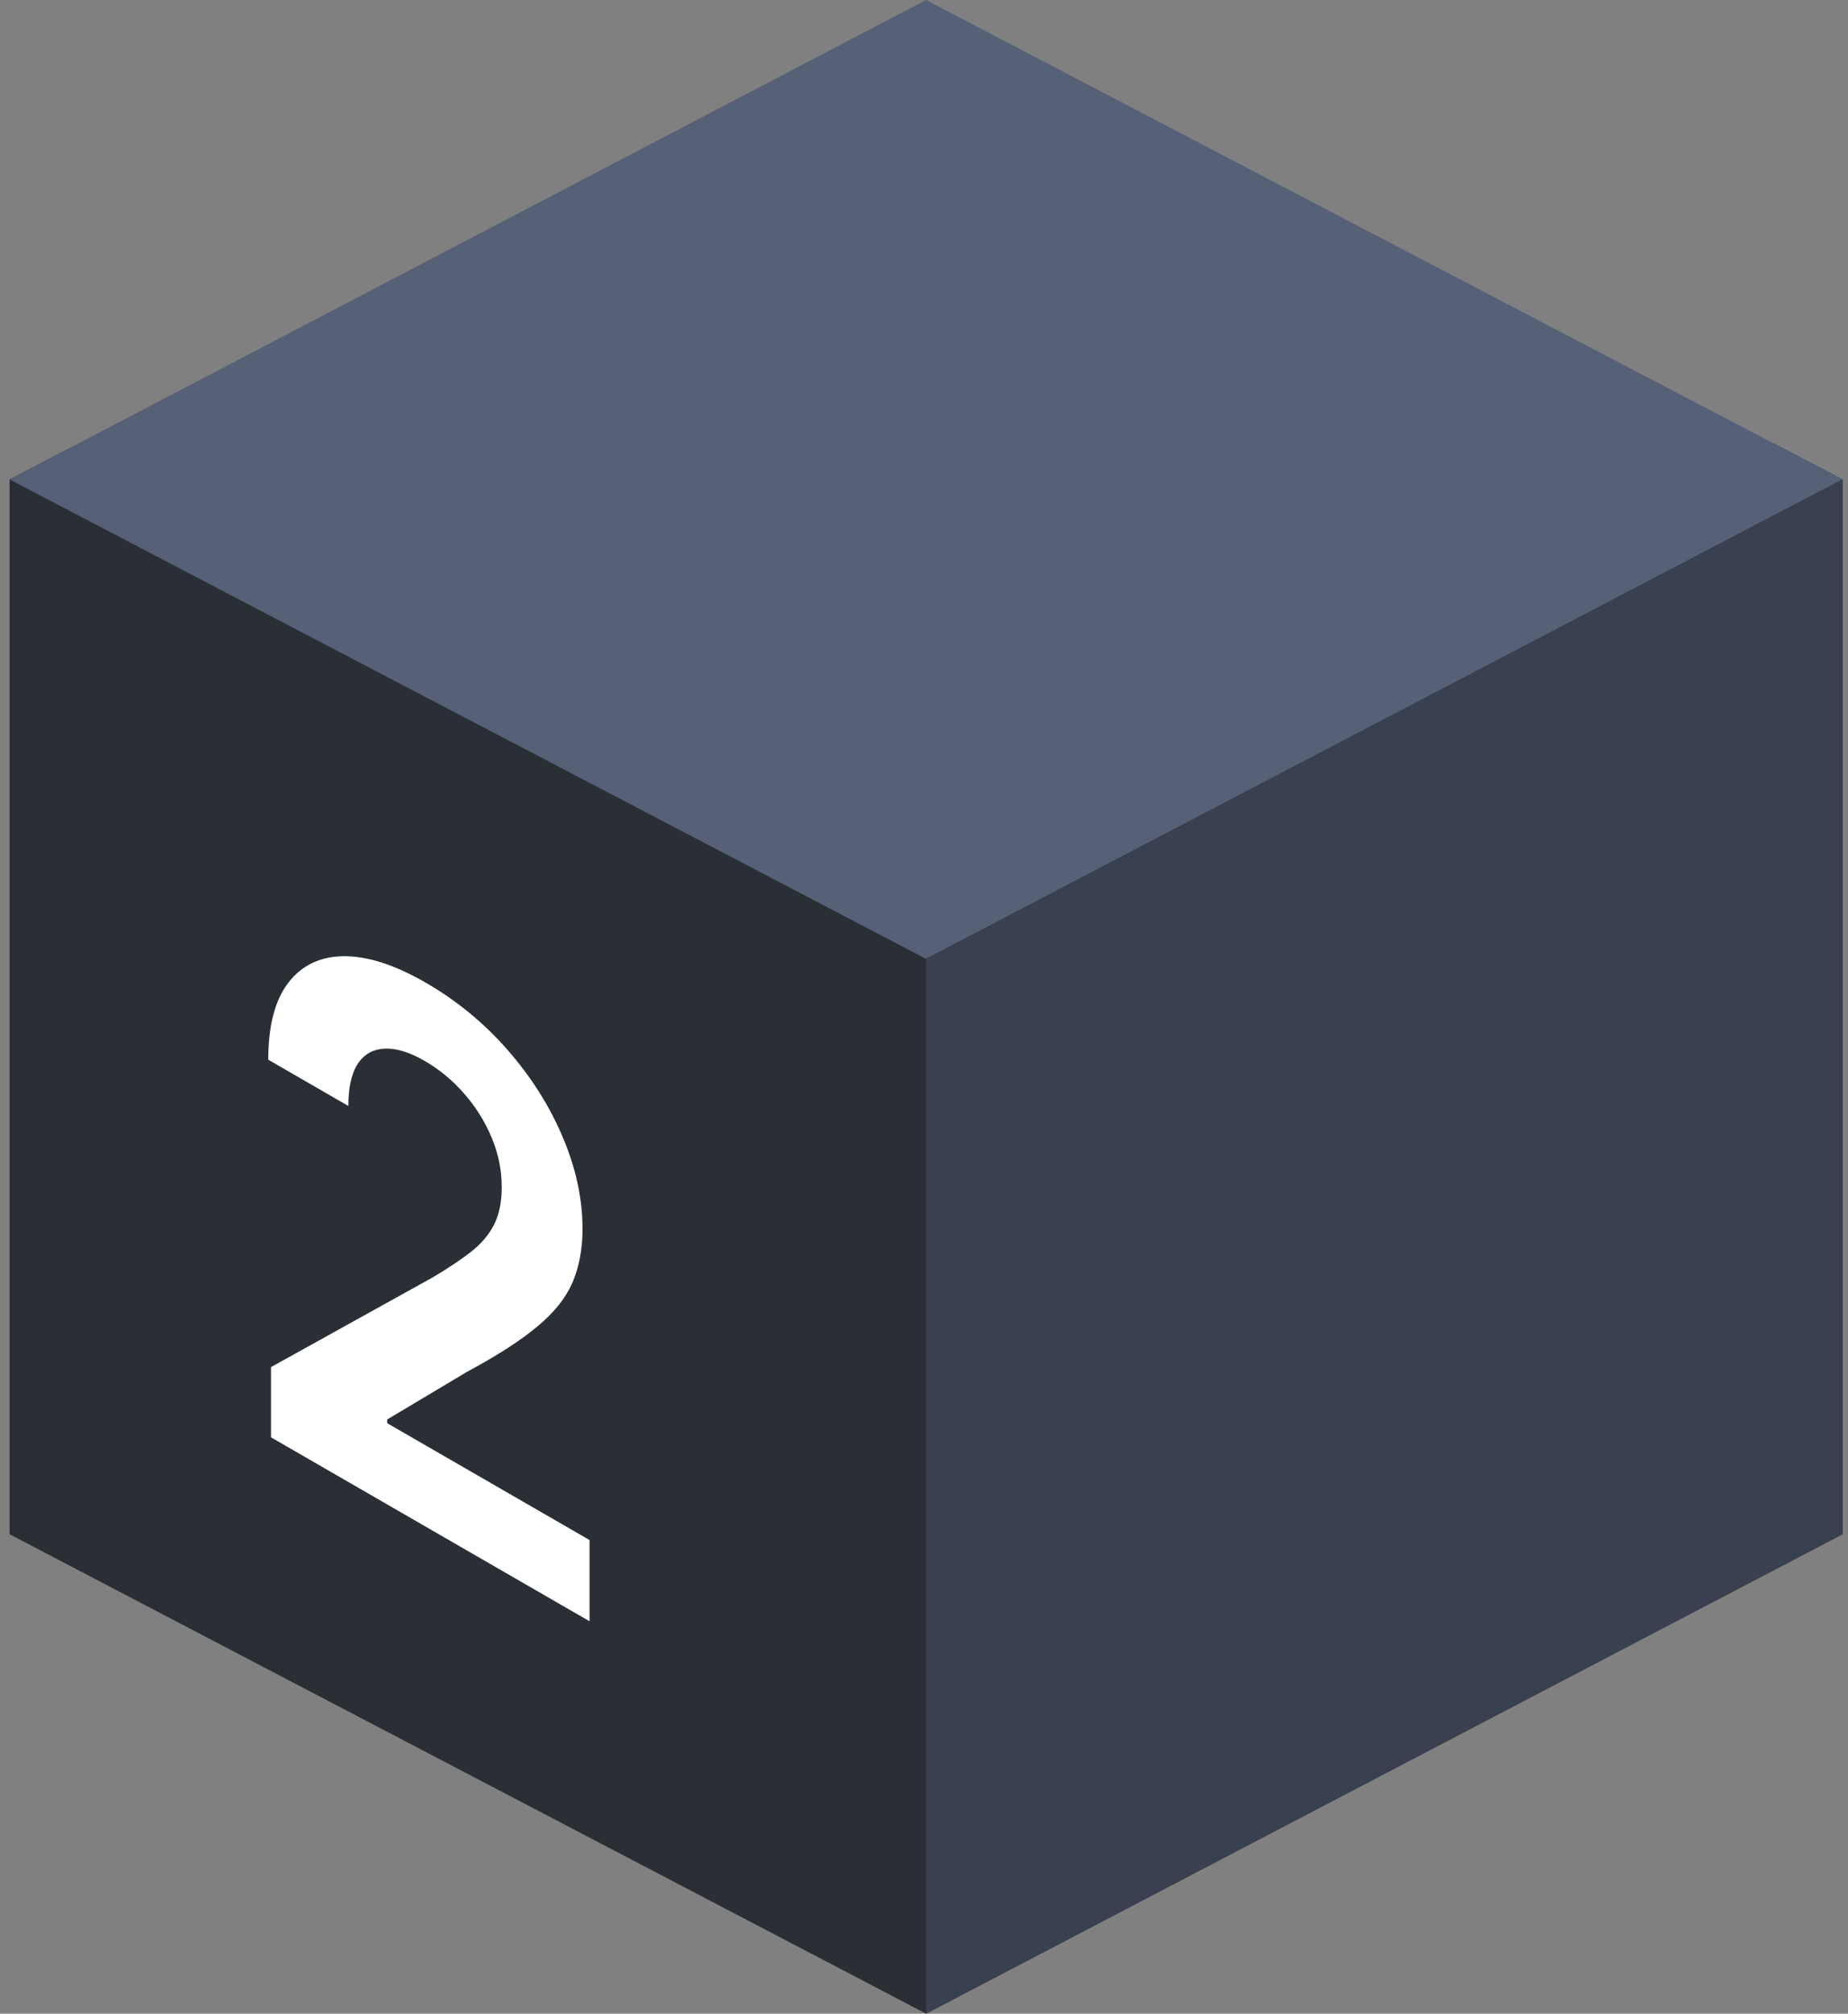
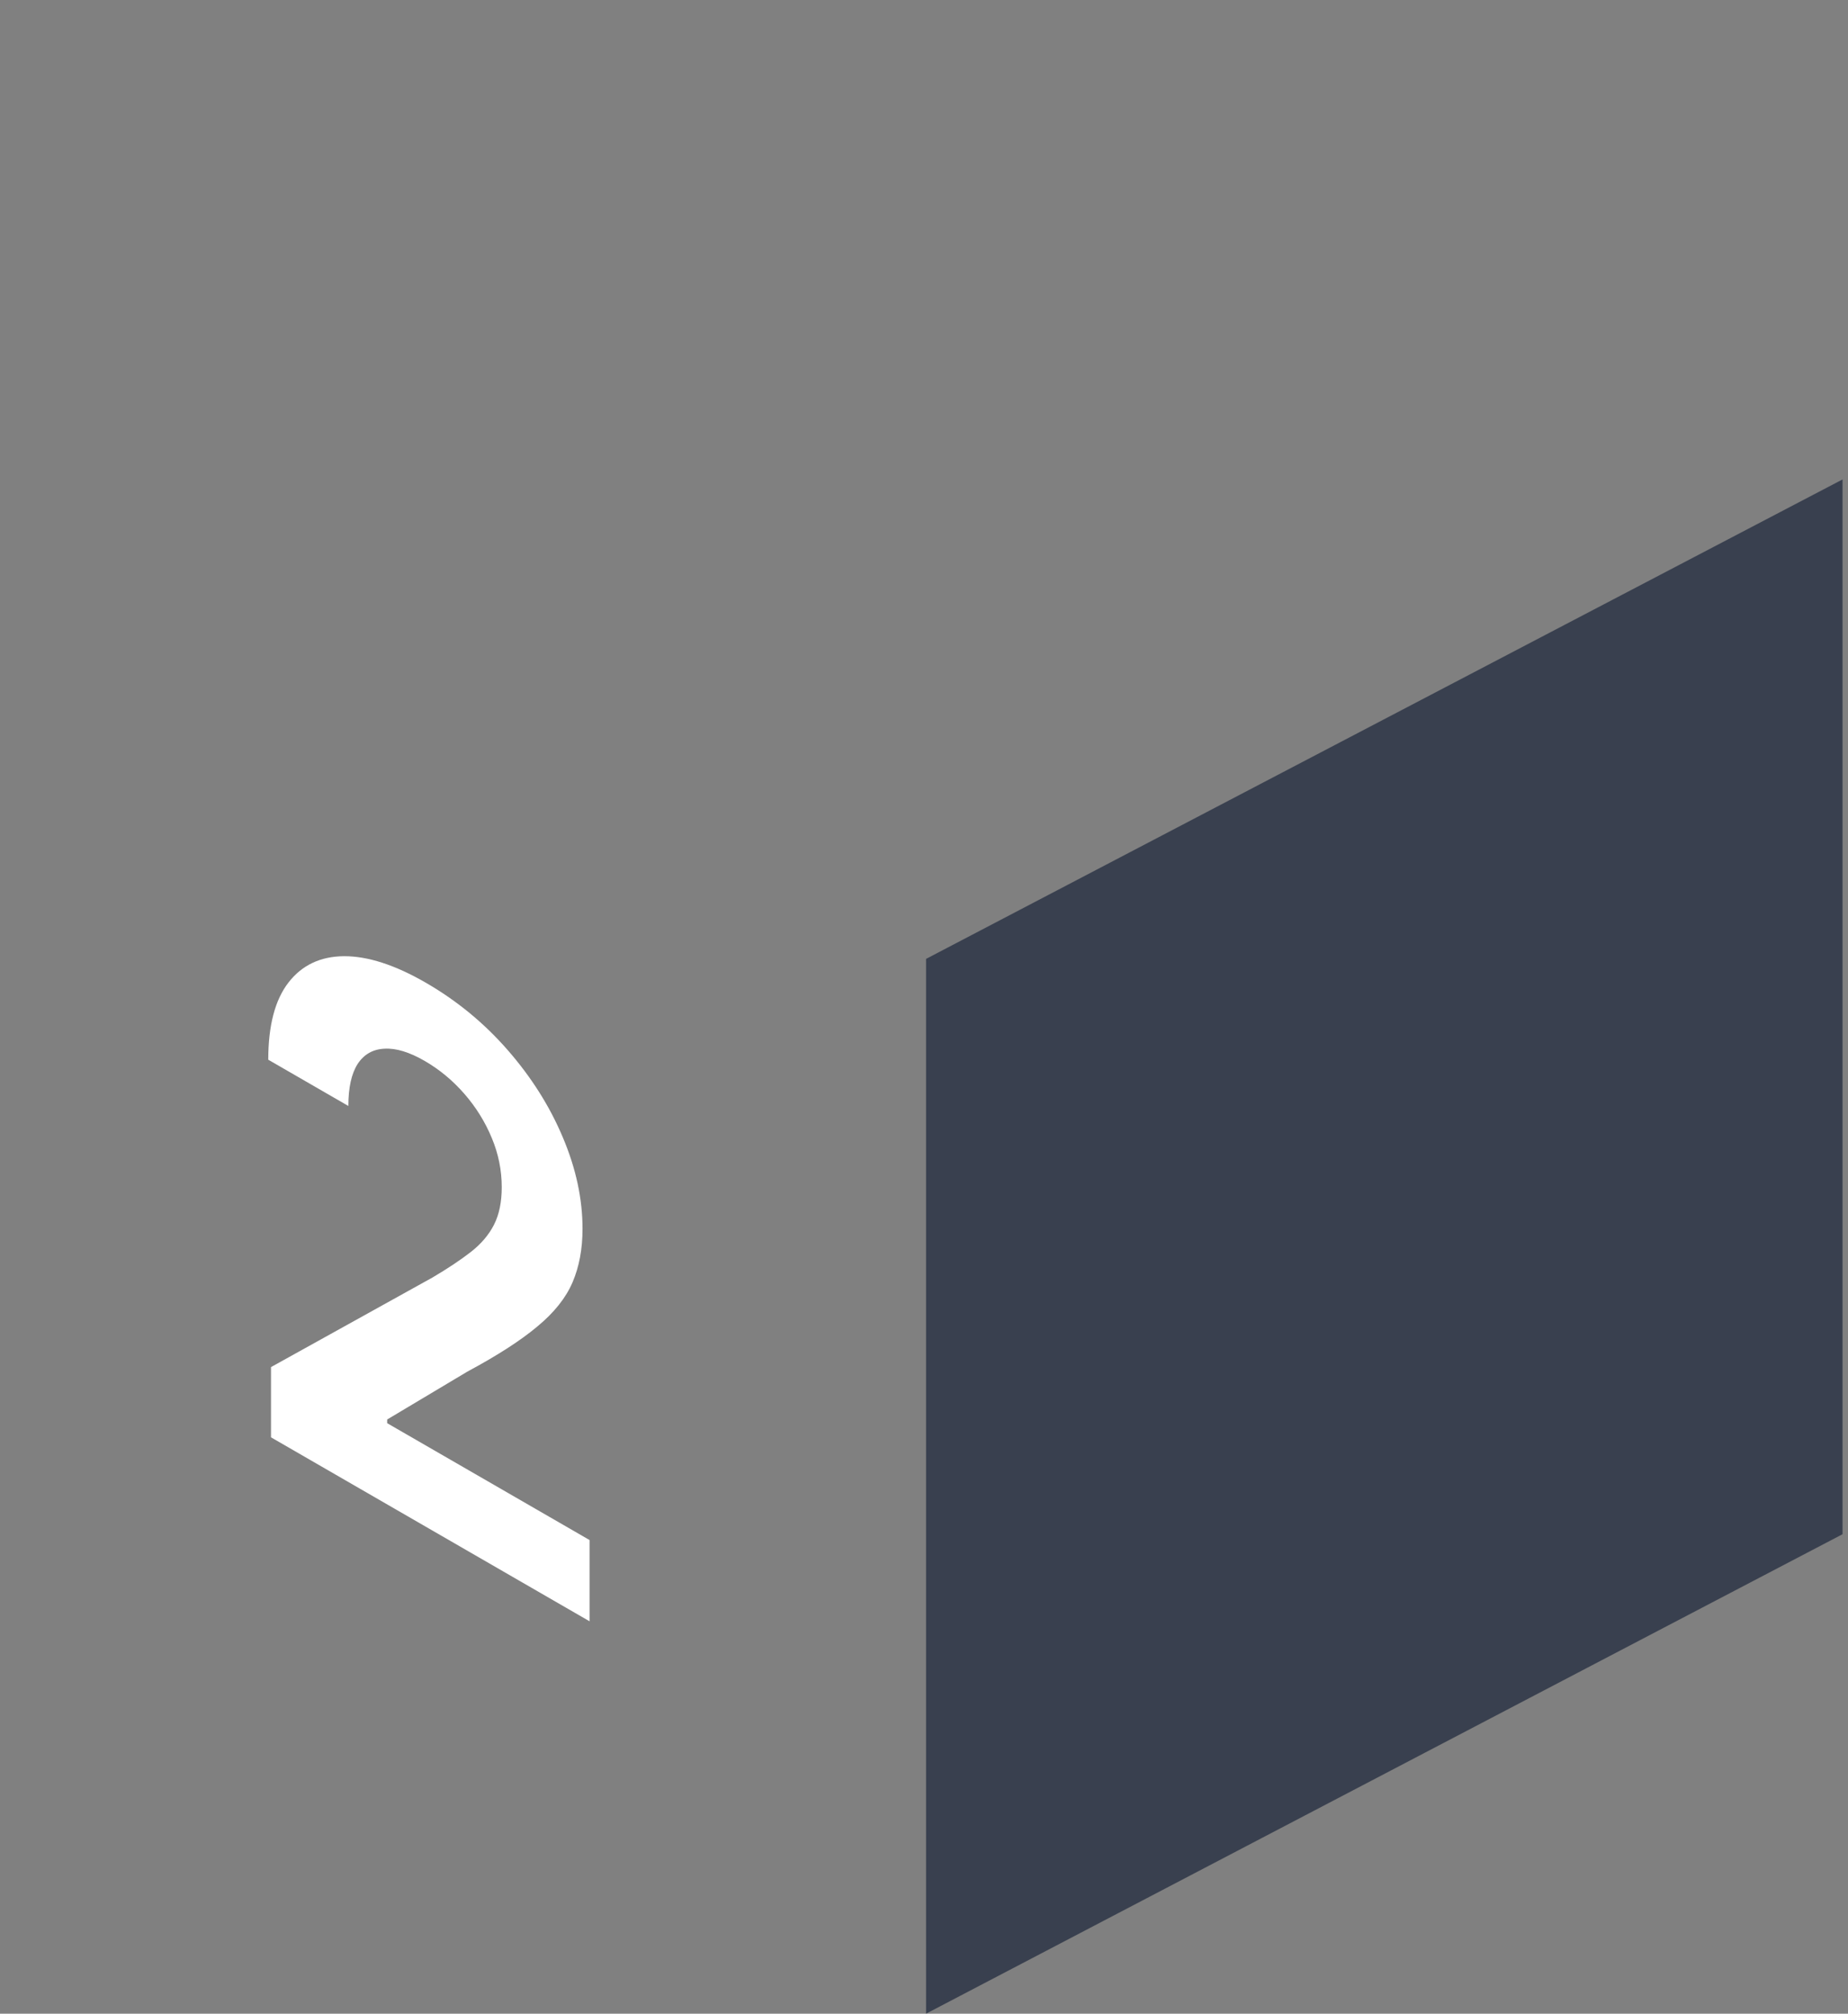
<svg xmlns="http://www.w3.org/2000/svg" width="123" height="134" viewBox="0 0 123 134" fill="none">
  <rect x="0" y="0" width="123" height="134" fill="#808080" stroke="none" />
-   <path d="M122.637 31.905V102.095L61.637 133.999L0.637 102.095V31.905L4.521 29.879L61.637 59.023L118.062 29.512L122.637 31.905Z" fill="#292F34" />
-   <path d="M0.637 31.905L61.637 63.809L122.637 31.905L61.637 0L0.637 31.905Z" fill="#566076" />
  <path d="M122.637 31.904V102.094L61.637 133.999V63.809L122.637 31.904Z" fill="#39404F" />
  <path d="M18.037 95.646L18.037 90.973L28.774 85.018C29.801 84.413 30.657 83.843 31.341 83.309C32.026 82.774 32.54 82.169 32.882 81.495C33.224 80.821 33.395 79.99 33.395 79.001C33.395 77.874 33.174 76.781 32.731 75.723C32.288 74.653 31.679 73.674 30.904 72.785C30.128 71.895 29.247 71.166 28.261 70.596C27.244 70.009 26.353 69.739 25.588 69.785C24.823 69.82 24.229 70.157 23.806 70.797C23.393 71.442 23.186 72.375 23.186 73.596L17.855 70.518C17.855 68.251 18.303 66.539 19.2 65.382C20.096 64.225 21.329 63.641 22.899 63.63C24.48 63.624 26.292 64.211 28.336 65.391C30.41 66.588 32.233 68.088 33.803 69.89C35.374 71.692 36.592 73.622 37.458 75.68C38.334 77.743 38.772 79.775 38.772 81.774C38.772 83.111 38.55 84.297 38.107 85.332C37.664 86.366 36.884 87.346 35.766 88.27C34.659 89.2 33.103 90.203 31.1 91.278L25.769 94.46L25.769 94.705L39.24 102.482L39.24 107.888L18.037 95.646Z" fill="white" />
</svg>